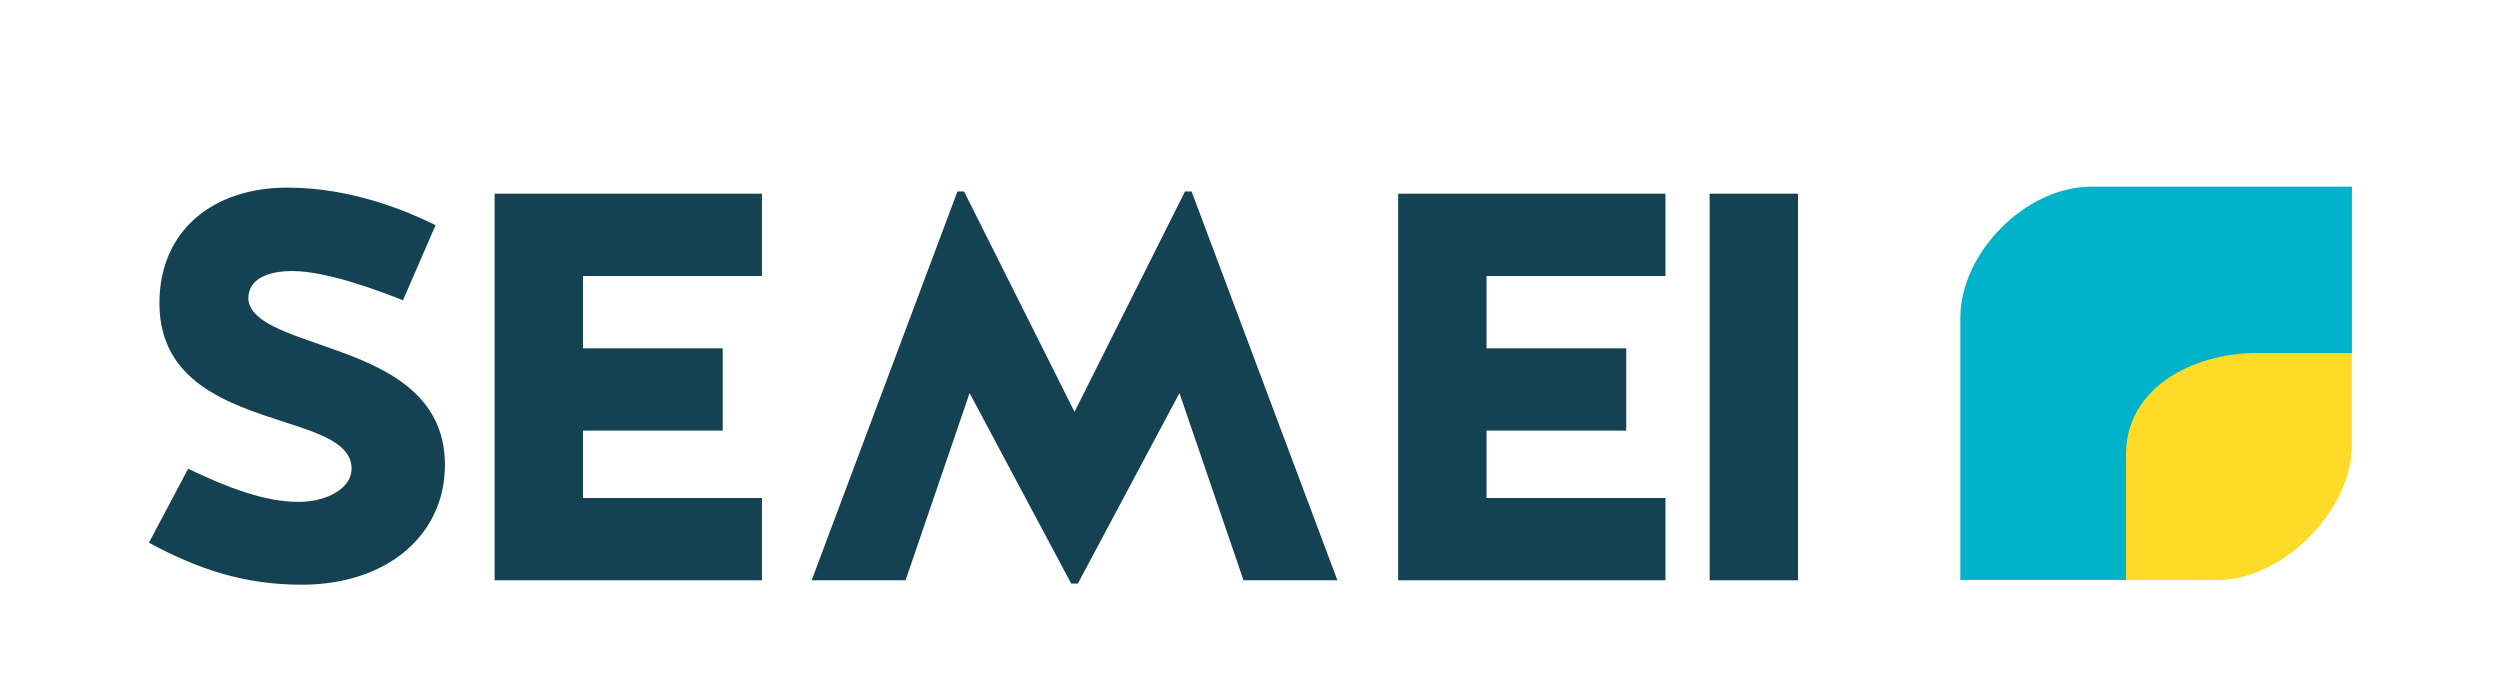
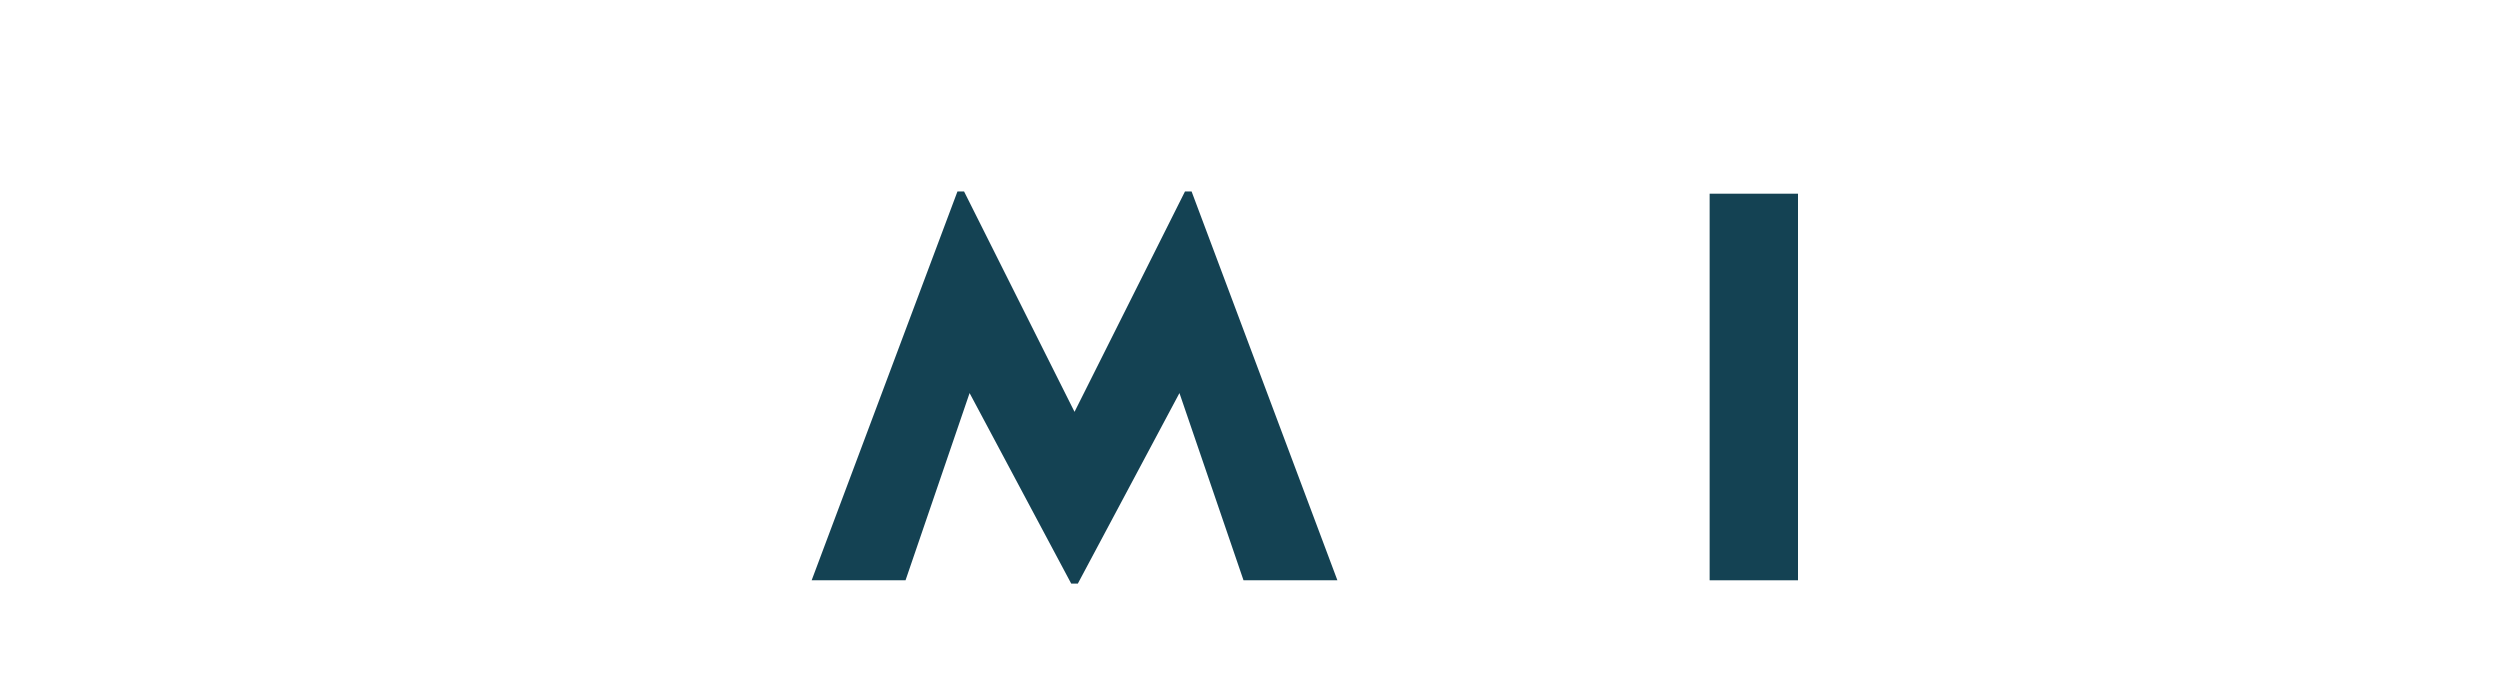
<svg xmlns="http://www.w3.org/2000/svg" id="_Слой_1" viewBox="0 0 1725 477">
  <defs>
    <style>.cls-1{fill:#144253;}.cls-2{fill:#fddb27;}.cls-2,.cls-3{fill-rule:evenodd;}.cls-3{fill:#00b2ca;}</style>
  </defs>
-   <path class="cls-2" d="M1465.12,400.24v-89.65c0-44.15,44.47-68.71,88.94-68.71h68.75v65.27c0,45.32-47.96,93.09-92.69,93.09h-64.99Z" />
-   <path class="cls-3" d="M1442.7,128.82c-45.02,0-90.06,45.75-90.06,90.45v180.89h114.31v-86.97c0-44.71,45.04-69.58,90.06-69.58h65.81v-114.8h-180.12Z" />
  <g>
-     <path class="cls-1" d="M229.27,240.73c36.96,12.96,77.74,31.25,77.74,80.03s-40.39,82.69-98.7,82.69c-39.25,0-70.88-10.29-105.56-28.96l27.06-51.06c26.29,12.58,52.21,22.86,76.21,22.86,19.82,0,36.58-9.53,36.58-22.86,0-16.77-20.58-24.01-45.73-32.01-38.49-12.58-86.88-27.44-86.88-82.31,0-49.92,36.96-79.64,88.03-79.64,17.53,0,54.88,2.29,102.51,25.91l-22.48,51.83c-13.34-5.33-51.83-20.2-76.21-20.2-16.01,0-30.87,4.95-30.49,19.43,1.52,16.39,28.2,23.63,57.92,34.3Z" />
-     <path class="cls-1" d="M402.27,297.13v46.49h123.47v56.78h-184.44V133.65h184.44v56.78h-123.47v49.92h96.41v56.78h-96.41Z" />
    <path class="cls-1" d="M739.14,402.69l-70.12-131.47-44.2,129.18h-64.78l100.6-268.28h4.57l76.21,152.05,76.21-152.05h4.57l100.6,268.28h-64.78l-44.2-129.18-70.12,131.47h-4.57Z" />
-     <path class="cls-1" d="M1025.7,297.13v46.49h123.47v56.78h-184.44V133.65h184.44v56.78h-123.47v49.92h96.41v56.78h-96.41Z" />
    <path class="cls-1" d="M1240.62,400.4h-60.97V133.65h60.97V400.4Z" />
  </g>
</svg>